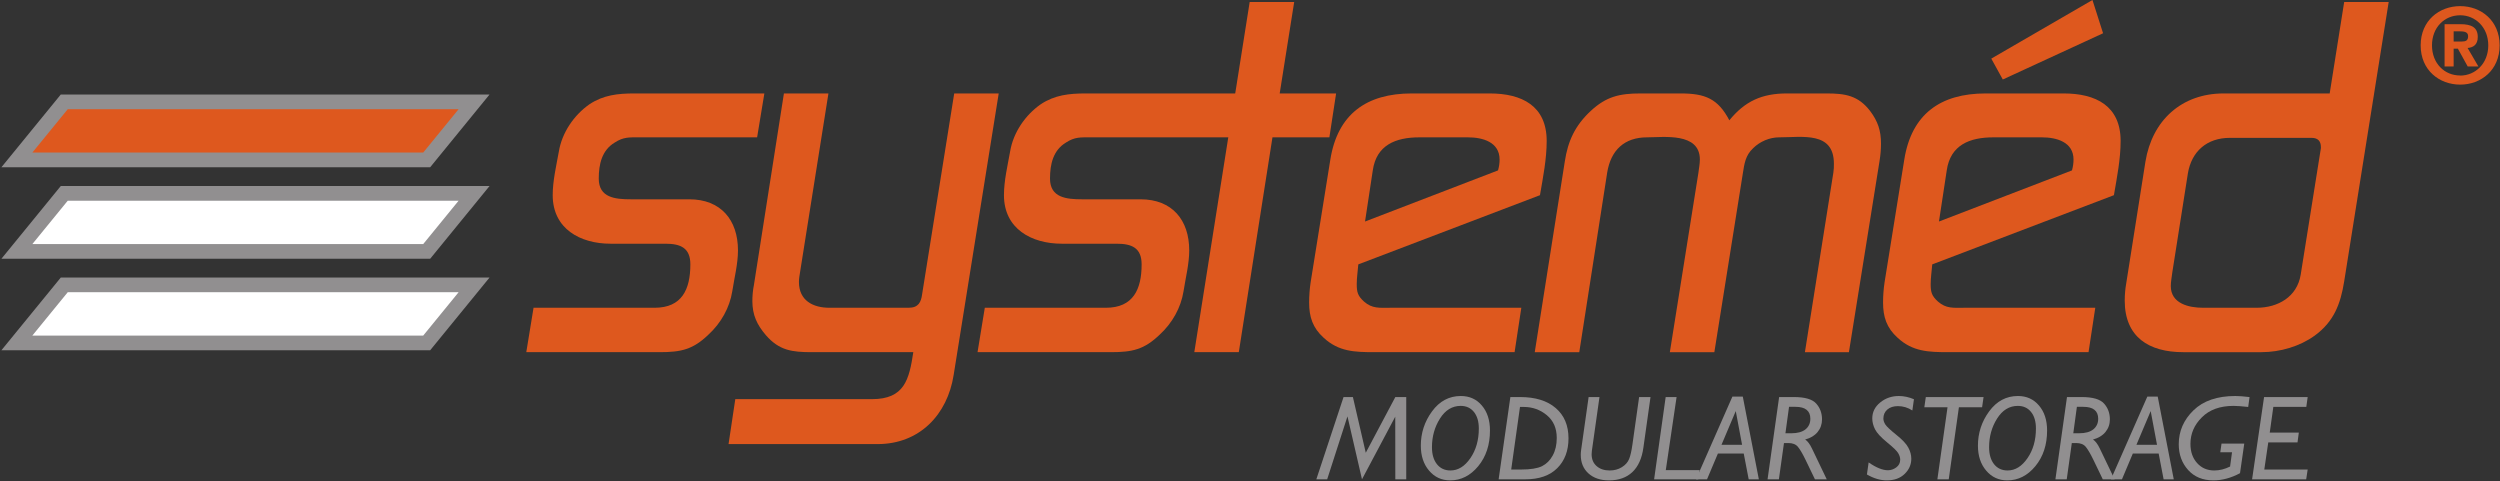
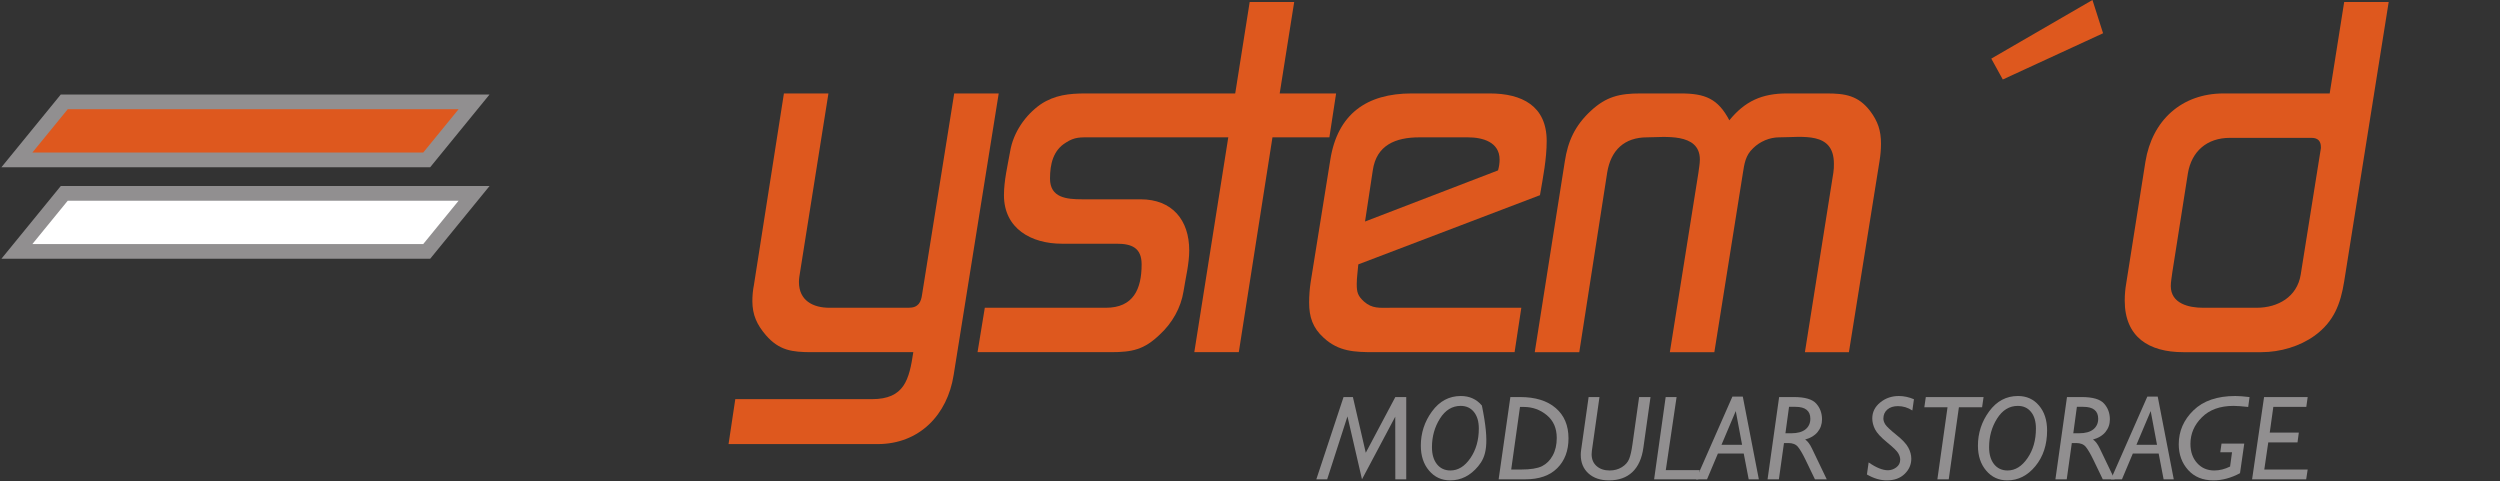
<svg xmlns="http://www.w3.org/2000/svg" width="592" height="114" viewBox="0 0 592 114" fill="none">
  <rect x="0" y="0" width="592" height="114" fill="#333333" stroke="none" />
-   <path d="M15.217 67.462H112.26L101.043 81.201H4L15.217 67.462Z" fill="white" />
  <path d="M15.217 45.789H112.26L101.043 59.533H4L15.217 45.789Z" fill="white" />
-   <path fill-rule="evenodd" clip-rule="evenodd" d="M343.464 111.408C345.27 111.408 346.841 110.443 348.174 108.508C349.512 106.57 350.185 104.224 350.185 101.482C350.185 99.81 349.797 98.502 349.025 97.551C348.252 96.592 347.209 96.114 345.89 96.114C343.884 96.114 342.241 97.118 340.977 99.126C339.718 101.122 339.088 103.383 339.088 105.9C339.088 107.603 339.488 108.946 340.277 109.934C341.069 110.916 342.13 111.408 343.464 111.408ZM345.922 93.775C347.98 93.775 349.64 94.526 350.909 96.03C352.186 97.527 352.825 99.498 352.825 101.943C352.825 105.327 351.897 108.144 350.044 110.391C348.189 112.631 345.977 113.751 343.408 113.751C341.377 113.751 339.71 112.986 338.408 111.45C337.101 109.918 336.45 107.951 336.45 105.539C336.45 102.539 337.333 99.83 339.105 97.412C340.884 94.987 343.156 93.775 345.922 93.775Z" fill="#918F90" />
+   <path fill-rule="evenodd" clip-rule="evenodd" d="M343.464 111.408C345.27 111.408 346.841 110.443 348.174 108.508C349.512 106.57 350.185 104.224 350.185 101.482C350.185 99.81 349.797 98.502 349.025 97.551C348.252 96.592 347.209 96.114 345.89 96.114C343.884 96.114 342.241 97.118 340.977 99.126C339.718 101.122 339.088 103.383 339.088 105.9C339.088 107.603 339.488 108.946 340.277 109.934C341.069 110.916 342.13 111.408 343.464 111.408ZM345.922 93.775C347.98 93.775 349.64 94.526 350.909 96.03C352.825 105.327 351.897 108.144 350.044 110.391C348.189 112.631 345.977 113.751 343.408 113.751C341.377 113.751 339.71 112.986 338.408 111.45C337.101 109.918 336.45 107.951 336.45 105.539C336.45 102.539 337.333 99.83 339.105 97.412C340.884 94.987 343.156 93.775 345.922 93.775Z" fill="#918F90" />
  <path fill-rule="evenodd" clip-rule="evenodd" d="M359.933 96.364L357.853 111.184H360.204C362.427 111.184 364.075 110.919 365.147 110.391C366.216 109.85 367.067 109.007 367.687 107.854C368.32 106.702 368.639 105.32 368.639 103.715C368.639 101.41 367.855 99.612 366.289 98.318C364.725 97.019 362.909 96.367 360.831 96.364H359.933ZM354.877 113.5L357.656 94.023H359.961C363.579 94.023 366.387 94.894 368.401 96.632C370.412 98.358 371.42 100.75 371.42 103.796C371.42 106.735 370.535 109.084 368.765 110.852C366.996 112.618 364.484 113.5 361.236 113.5H354.877Z" fill="#918F90" />
  <path fill-rule="evenodd" clip-rule="evenodd" d="M390.841 94.026L389.149 106.042C388.794 108.57 387.923 110.49 386.535 111.8C385.151 113.1 383.309 113.75 381.019 113.75C378.987 113.75 377.362 113.204 376.145 112.106C374.933 111.007 374.325 109.546 374.325 107.715C374.325 107.334 374.355 106.947 374.41 106.556L376.185 94.026H378.755L376.953 106.764C376.915 107.038 376.897 107.296 376.897 107.55C376.897 108.746 377.291 109.69 378.085 110.376C378.875 111.067 379.901 111.408 381.161 111.408C382.247 111.408 383.205 111.154 384.038 110.64C384.874 110.124 385.453 109.478 385.769 108.703C386.086 107.931 386.35 106.771 386.566 105.219L388.143 94.026H390.841Z" fill="#918F90" />
  <path fill-rule="evenodd" clip-rule="evenodd" d="M397.015 94.026L394.459 111.326H402.479L402.157 113.5H391.695L394.431 94.026H397.015Z" fill="#918F90" />
  <path fill-rule="evenodd" clip-rule="evenodd" d="M407.648 105.331H412.524L411.029 97.341L407.648 105.331ZM412.693 93.913L416.493 113.499H414.09L412.916 107.394H406.8L404.226 113.499H401.614L410.232 93.913H412.693Z" fill="#918F90" />
  <path fill-rule="evenodd" clip-rule="evenodd" d="M423.643 96.338L422.79 102.598H424.162C425.643 102.598 426.763 102.291 427.533 101.679C428.303 101.057 428.689 100.218 428.69 99.166C428.69 97.282 427.514 96.338 425.169 96.338H423.643ZM421.298 94.023H424.817C427.397 94.023 429.149 94.535 430.07 95.557C430.994 96.582 431.454 97.829 431.454 99.311C431.454 100.45 431.105 101.454 430.409 102.306C429.709 103.153 428.726 103.741 427.461 104.077C428.039 104.449 428.579 105.163 429.082 106.225L432.573 113.501H429.778L427.543 108.87C426.834 107.415 426.234 106.393 425.743 105.806C425.246 105.207 424.491 104.913 423.477 104.913H422.445L421.241 113.501H418.558L421.298 94.023Z" fill="#918F90" />
  <path fill-rule="evenodd" clip-rule="evenodd" d="M453.222 94.54L452.846 97.201C451.801 96.516 450.659 96.17 449.423 96.17C448.381 96.17 447.543 96.44 446.919 96.98C446.297 97.521 445.985 98.232 445.985 99.11C445.985 99.549 446.135 100.01 446.431 100.496C446.731 100.977 447.602 101.8 449.043 102.962C450.489 104.113 451.439 105.128 451.893 106C452.361 106.873 452.595 107.748 452.595 108.621C452.595 110.016 452.066 111.218 451.014 112.232C449.965 113.246 448.561 113.75 446.809 113.75C445.254 113.75 443.681 113.286 442.087 112.356L442.493 109.5C444.27 110.736 445.797 111.356 447.074 111.356C447.767 111.356 448.418 111.128 449.031 110.684C449.657 110.229 449.969 109.614 449.969 108.844C449.969 108.35 449.807 107.842 449.49 107.309C449.187 106.78 448.306 105.928 446.853 104.746C445.406 103.562 444.463 102.542 444.015 101.677C443.575 100.802 443.355 99.938 443.355 99.086C443.355 97.58 443.982 96.322 445.231 95.306C446.481 94.285 447.951 93.776 449.647 93.776C450.827 93.776 452.022 94.028 453.222 94.54Z" fill="#918F90" />
  <path fill-rule="evenodd" clip-rule="evenodd" d="M469.707 94.026L469.359 96.448H463.867L461.462 113.5H458.771L461.173 96.448H455.681L456.03 94.026H469.707Z" fill="#918F90" />
  <path fill-rule="evenodd" clip-rule="evenodd" d="M475.391 111.408C477.197 111.408 478.765 110.443 480.099 108.508C481.443 106.57 482.108 104.224 482.108 101.482C482.108 99.81 481.724 98.502 480.953 97.551C480.179 96.592 479.136 96.114 477.817 96.114C475.812 96.114 474.171 97.118 472.904 99.126C471.645 101.122 471.019 103.383 471.019 105.9C471.019 107.603 471.415 108.946 472.204 109.934C472.996 110.916 474.061 111.408 475.391 111.408ZM477.849 93.775C479.904 93.775 481.567 94.526 482.833 96.03C484.113 97.527 484.752 99.498 484.752 101.943C484.752 105.327 483.824 108.144 481.971 110.391C480.121 112.631 477.904 113.751 475.335 113.751C473.304 113.751 471.637 112.986 470.335 111.45C469.028 109.918 468.375 107.951 468.375 105.539C468.375 102.539 469.26 99.83 471.032 97.412C472.811 94.987 475.08 93.775 477.849 93.775Z" fill="#918F90" />
  <path fill-rule="evenodd" clip-rule="evenodd" d="M491.807 96.338L490.955 102.598H492.323C493.807 102.598 494.927 102.291 495.69 101.679C496.462 101.057 496.852 100.218 496.852 99.166C496.852 97.282 495.674 96.338 493.328 96.338H491.807ZM489.462 94.023H492.979C495.56 94.023 497.312 94.535 498.231 95.557C499.158 96.582 499.618 97.829 499.618 99.311C499.618 100.45 499.268 101.454 498.568 102.306C497.872 103.153 496.887 103.741 495.62 104.077C496.199 104.449 496.739 105.163 497.242 106.225L500.734 113.501H497.938L495.707 108.87C494.998 107.415 494.394 106.393 493.904 105.806C493.406 105.207 492.654 104.913 491.642 104.913H490.604L489.404 113.501H486.722L489.462 94.023Z" fill="#918F90" />
  <path fill-rule="evenodd" clip-rule="evenodd" d="M505.905 105.331H510.78L509.285 97.341L505.905 105.331ZM510.948 93.913L514.748 113.499H512.343L511.172 107.394H505.053L502.481 113.499H499.868L508.488 93.913H510.948Z" fill="#918F90" />
  <path fill-rule="evenodd" clip-rule="evenodd" d="M531.438 105.051L530.435 112.051C528.315 113.187 526.218 113.751 524.131 113.751C521.623 113.751 519.63 112.934 518.15 111.298C516.671 109.653 515.928 107.621 515.928 105.191C515.928 102.105 517.09 99.434 519.406 97.174C521.735 94.91 525.038 93.774 529.316 93.774C530.154 93.774 531.278 93.858 532.695 94.026L532.372 96.365C530.835 96.198 529.679 96.114 528.908 96.114C525.715 96.114 523.208 97.015 521.406 98.821C519.6 100.615 518.695 102.71 518.695 105.107C518.695 106.969 519.219 108.483 520.274 109.653C521.323 110.823 522.682 111.409 524.338 111.409C525.575 111.409 526.827 111.098 528.084 110.477L528.543 107.101H525.762L526.056 105.051H531.438Z" fill="#918F90" />
  <path fill-rule="evenodd" clip-rule="evenodd" d="M546.457 94.026L546.136 96.34H538.325L537.475 102.446H544.36L544.052 104.758H537.125L536.185 111.184H546.457L546.105 113.5H533.296L536.131 94.026H546.457Z" fill="#918F90" />
-   <path d="M181.001 22.127H150.24C146.316 22.127 142.888 22.494 139.578 24.696C135.9 27.266 133.084 31.42 132.348 35.823C131.734 39.247 130.88 42.792 130.88 46.216C130.88 54.167 137.37 57.712 144.601 57.712H157.59C161.146 57.712 163.477 58.69 163.477 62.606C163.477 68.474 161.517 72.878 155.021 72.878H126.344L124.625 83.392H156.246C161.269 83.392 164.088 82.782 167.764 79.235C170.705 76.542 172.786 72.878 173.405 68.966C173.89 65.786 174.753 62.48 174.753 59.3C174.753 52.088 170.705 47.195 163.23 47.195H149.385C145.705 47.195 141.785 46.83 141.785 42.303C141.785 38.882 142.517 35.578 145.582 33.744C147.665 32.399 149.013 32.523 151.466 32.523H179.285L181.001 22.127Z" fill="#DE581E" />
  <path d="M236.495 22.127H225.957L218.355 69.698C218.113 71.532 217.497 72.878 215.168 72.878H196.417C192.497 72.878 189.188 71.166 189.188 66.763C189.188 66.028 189.312 65.295 189.435 64.562L196.173 22.127H185.633L178.527 67.496C178.279 68.719 178.16 70.063 178.16 71.288C178.16 74.588 179.26 76.915 181.347 79.356C184.531 83.026 187.599 83.392 192.253 83.392H216.271C215.292 89.875 214.189 94.519 206.467 94.519H174.116L172.521 105.16H207.817C217.744 105.16 224.363 98.19 225.829 88.775L236.495 22.127Z" fill="#DE581E" />
  <path d="M293.986 22.127H257.1C253.173 22.127 249.745 22.494 246.438 24.696C242.757 27.266 239.938 31.42 239.204 35.823C238.594 39.247 237.737 42.792 237.737 46.216C237.737 54.167 244.233 57.712 251.461 57.712H264.452C268.006 57.712 270.337 58.69 270.337 62.606C270.337 68.474 268.37 72.878 261.877 72.878H233.202L231.482 83.392H263.101C268.129 83.392 270.945 82.782 274.624 79.235C277.565 76.542 279.646 72.878 280.262 68.966C280.749 65.786 281.609 62.48 281.609 59.3C281.609 52.088 277.565 47.195 270.089 47.195H256.242C252.564 47.195 248.642 46.83 248.642 42.303C248.642 38.882 249.377 35.578 252.44 33.744C254.522 32.399 255.873 32.523 258.326 32.523H292.274L293.986 22.127Z" fill="#DE581E" />
  <path d="M316.39 22.127H303.031L306.463 0.48H295.924L282.811 83.392H293.348L301.319 32.523H314.798L316.39 22.127Z" fill="#DE581E" />
  <path d="M355.103 37.78C355.103 38.636 354.982 39.493 354.735 40.349L323.239 52.456L325.075 40.349C325.934 34.355 330.47 32.523 336.106 32.523H347.629C351.062 32.523 355.103 33.62 355.103 37.78ZM366.254 33.376C366.254 25.062 360.374 22.128 352.775 22.128H334.27C323.607 22.128 316.743 27.018 315.025 37.78L310.373 66.761C310.127 68.352 310.002 70.064 310.002 71.653C310.002 75.079 310.862 77.644 313.433 79.968C316.99 83.272 320.787 83.392 325.445 83.392H358.655L360.25 72.879H329.123C326.673 72.879 324.954 73.121 322.994 71.408C321.521 70.064 321.277 69.208 321.277 67.249C321.277 65.787 321.521 64.195 321.647 62.605L364.663 46.22C365.397 41.936 366.254 37.657 366.254 33.376Z" fill="#DE581E" />
  <path d="M445.418 33.987C445.418 30.933 444.682 28.73 442.847 26.285C440.024 22.618 436.962 22.128 432.551 22.128H423.116C417.232 22.128 413.186 23.962 409.51 28.486C406.816 23.35 403.752 22.128 397.991 22.128H388.434C383.528 22.128 380.343 22.861 376.671 26.285C372.991 29.709 371.276 33.378 370.539 38.272L363.43 83.393H373.972L380.588 40.837C381.446 35.578 384.634 32.522 390.026 32.522C393.948 32.522 402.527 31.299 402.527 37.781C402.527 38.88 402.282 39.983 402.158 41.082L395.42 83.393H405.958L412.7 41.082C413.067 38.758 413.31 36.802 415.148 35.089C416.744 33.502 419.07 32.522 421.28 32.522C426.792 32.522 434.267 31.053 434.267 38.758C434.267 39.493 434.267 40.102 434.146 40.837L427.404 83.393H437.822L445.052 38.272C445.298 36.802 445.418 35.458 445.418 33.987Z" fill="#DE581E" />
-   <path d="M491.01 37.78C491.01 38.636 490.889 39.493 490.645 40.349L459.146 52.456L460.989 40.349C461.846 34.355 466.379 32.523 472.018 32.523H483.535C486.969 32.523 491.01 33.62 491.01 37.78ZM502.163 33.376C502.163 25.062 496.281 22.128 488.682 22.128H470.177C459.514 22.128 452.65 27.018 450.937 37.78L446.279 66.761C446.033 68.352 445.909 70.064 445.909 71.653C445.909 75.079 446.769 77.644 449.339 79.968C452.897 83.272 456.699 83.392 461.354 83.392H494.565L496.161 72.879H465.03C462.581 72.879 460.862 73.121 458.905 71.408C457.431 70.064 457.183 69.208 457.183 67.249C457.183 65.787 457.431 64.195 457.554 62.605L500.575 46.22C501.306 41.936 502.163 37.657 502.163 33.376Z" fill="#DE581E" />
  <path d="M549.586 35.092L544.805 65.05C543.948 70.308 539.413 72.876 534.39 72.876H521.642C518.332 72.876 514.044 71.897 514.044 67.741C514.044 66.639 514.288 65.541 514.412 64.438L518.088 41.084C518.948 35.824 522.624 32.644 528.014 32.644H547.378C548.846 32.644 549.586 33.377 549.586 34.845V35.092ZM565.64 0.481H555.101L551.67 22.128H526.545C516.62 22.128 509.633 28.486 508.04 38.269L503.505 67.007C503.261 68.356 503.134 69.818 503.134 71.166C503.134 79.846 508.897 83.393 516.982 83.393H535.493C539.9 83.393 544.56 82.049 548.113 79.481C552.646 76.178 554.24 72.019 555.101 66.639L565.64 0.481Z" fill="#DE581E" />
  <path d="M15.217 24.119H112.26L101.043 37.863H4L15.217 24.119Z" fill="#DE581E" />
  <path d="M15.217 24.119H112.26L101.043 37.863H4L15.217 24.119Z" stroke="#918F90" stroke-width="3.476" stroke-miterlimit="3.864" />
-   <path d="M15.217 67.462H112.26L101.043 81.201H4L15.217 67.462Z" stroke="#918F90" stroke-width="3.476" stroke-miterlimit="3.864" />
  <path d="M15.217 45.789H112.26L101.043 59.533H4L15.217 45.789Z" stroke="#918F90" stroke-width="3.476" stroke-miterlimit="3.864" />
  <path d="M498.008 7.875L474.26 18.825L471.536 13.88L495.495 0L498.008 7.875Z" fill="#DE581E" />
-   <path d="M589.224 10.743C589.224 15.023 586.172 17.899 582.573 17.899V17.873C578.877 17.899 575.895 15.023 575.895 10.743C575.895 6.464 578.877 3.615 582.573 3.615C586.172 3.615 589.224 6.464 589.224 10.743ZM591.912 10.743C591.912 4.868 587.504 1.451 582.573 1.451C577.62 1.451 573.212 4.868 573.212 10.743C573.212 16.62 577.62 20.037 582.573 20.037C587.504 20.037 591.912 16.62 591.912 10.743ZM581.021 9.835V7.423H582.523C583.337 7.423 584.447 7.499 584.447 8.531C584.447 9.637 583.88 9.835 582.917 9.835H581.021ZM581.021 11.531H582.031L584.348 15.735H586.883L584.323 11.36C585.655 11.261 586.735 10.595 586.735 8.752C586.735 6.464 585.211 5.727 582.62 5.727H578.877V15.735H581.021V11.531Z" fill="#DE581E" />
  <path d="M332.999 94.026V113.5H330.412L330.396 98.668L322.519 113.5L319.08 98.597L314.276 113.5H311.707L318.15 94.026H320.367L323.414 107.211L330.412 94.026H332.999Z" fill="#918F90" />
</svg>